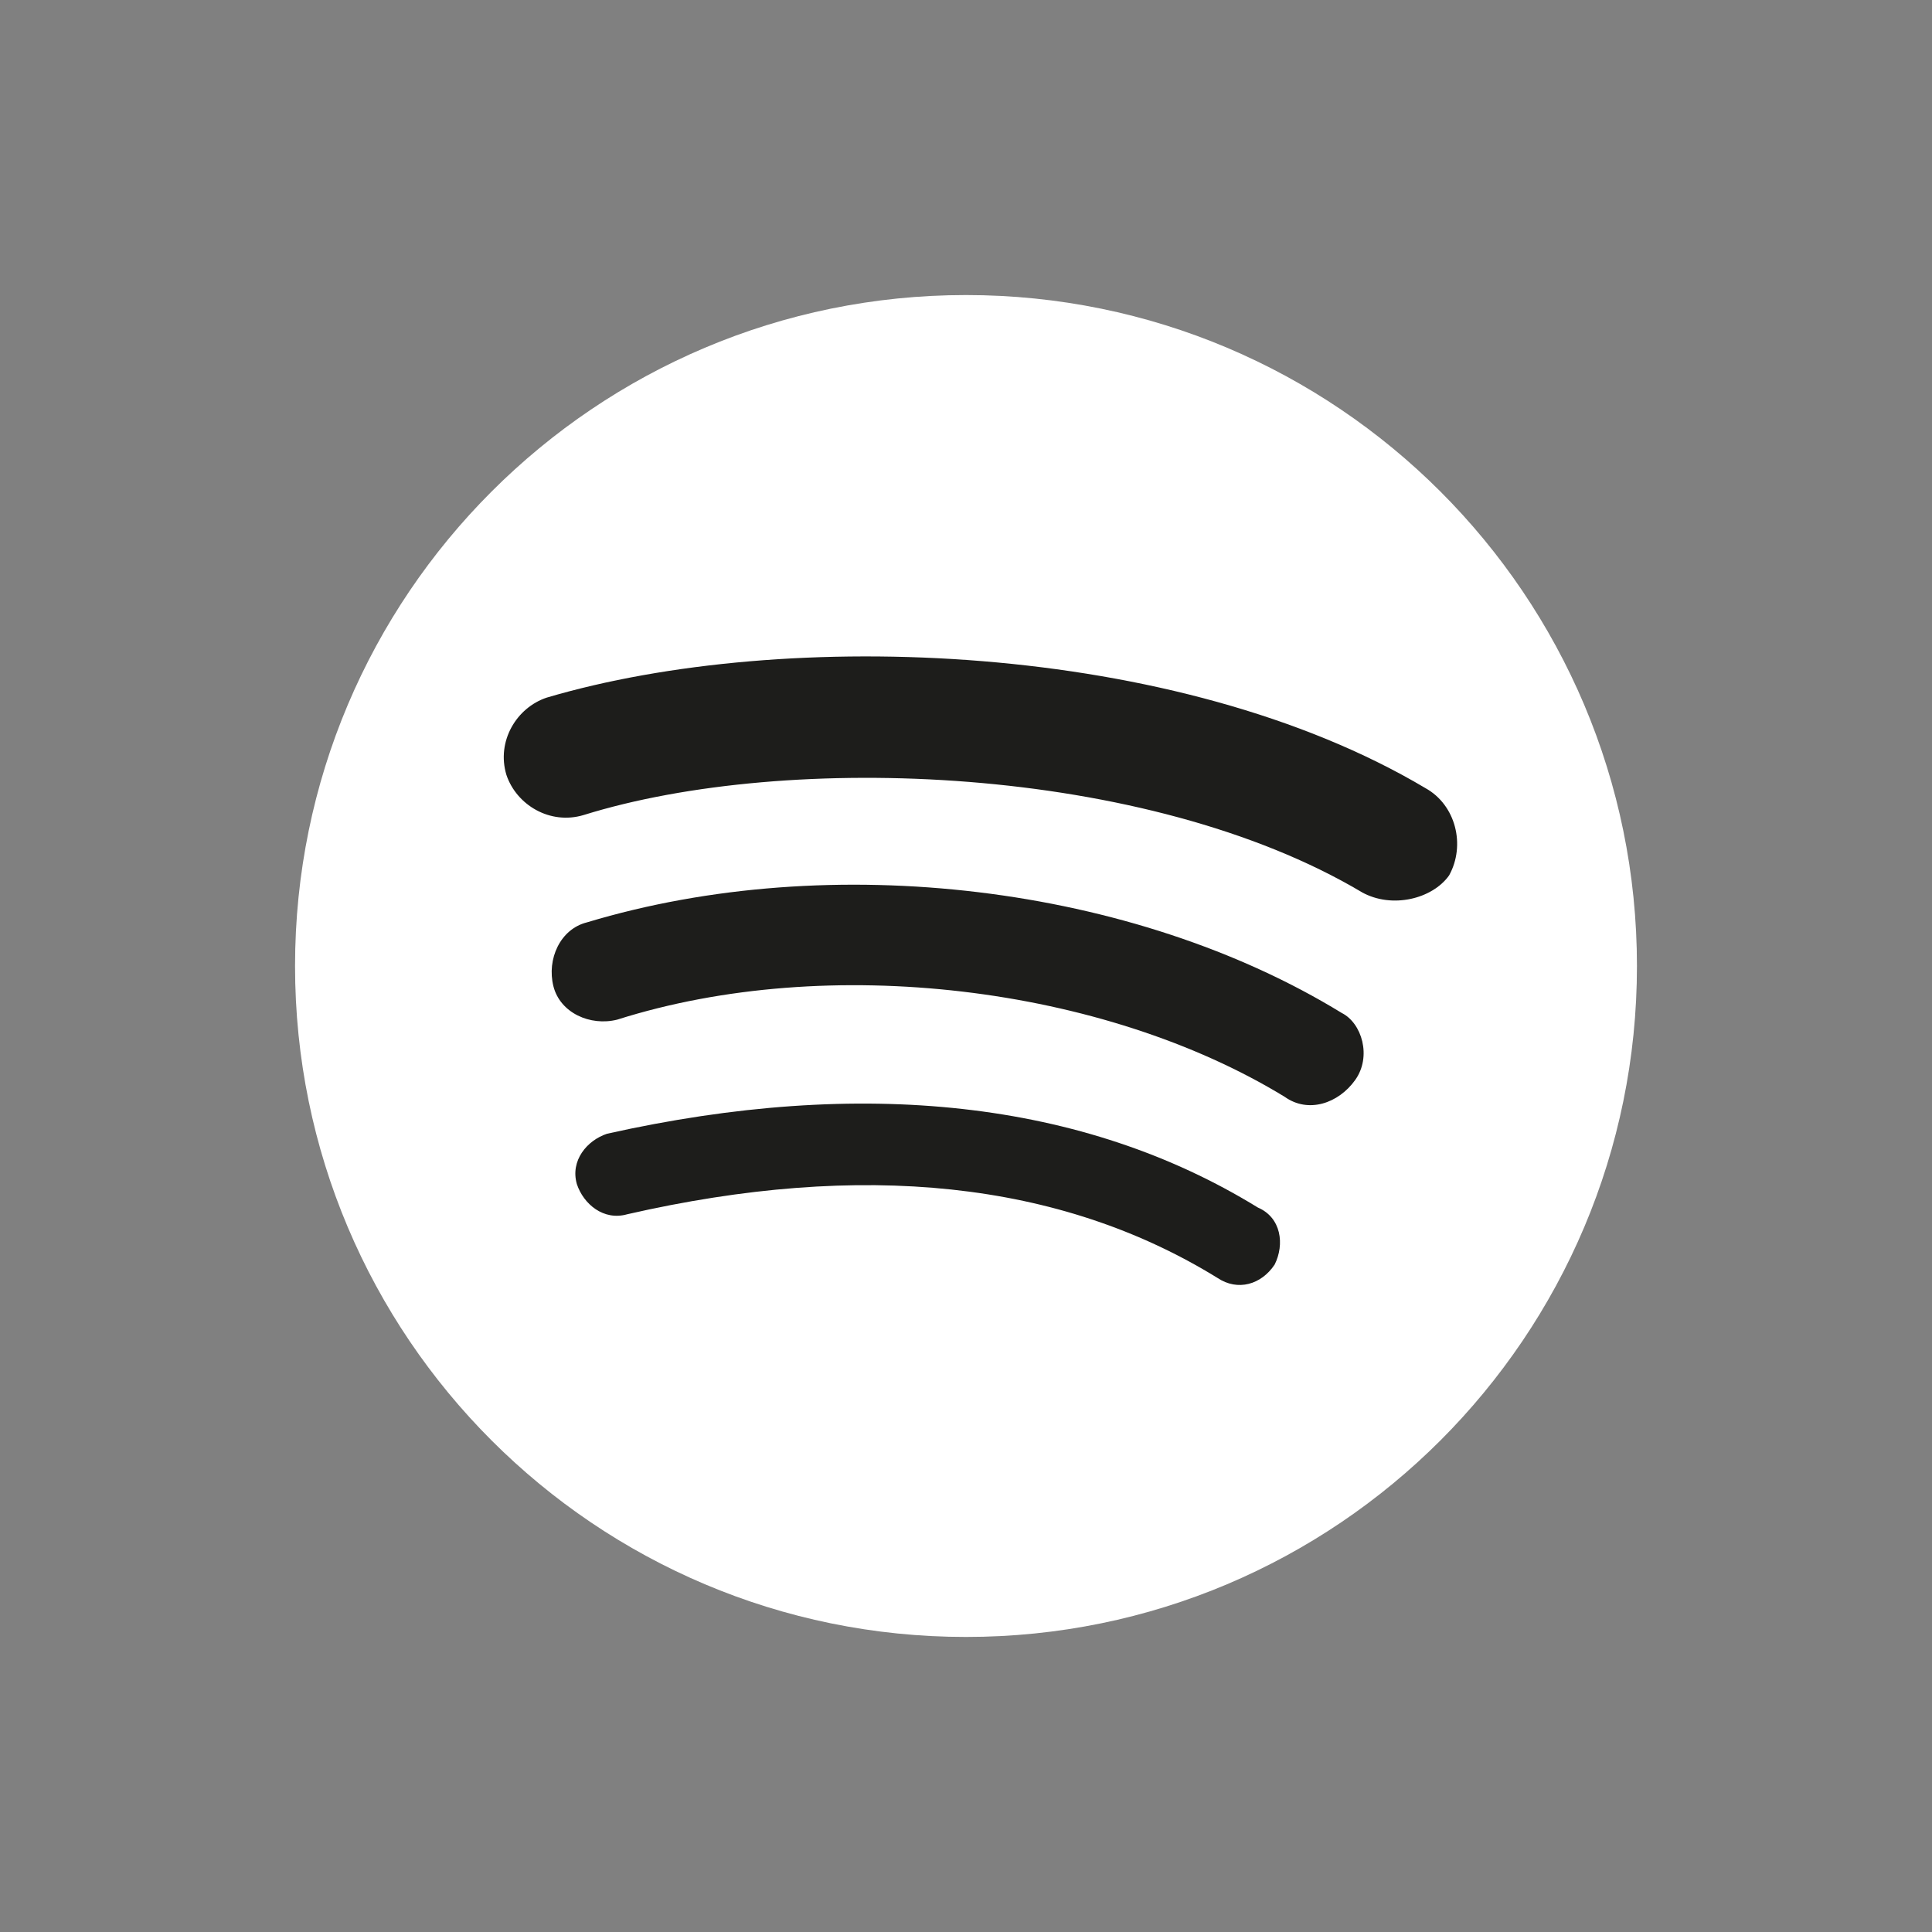
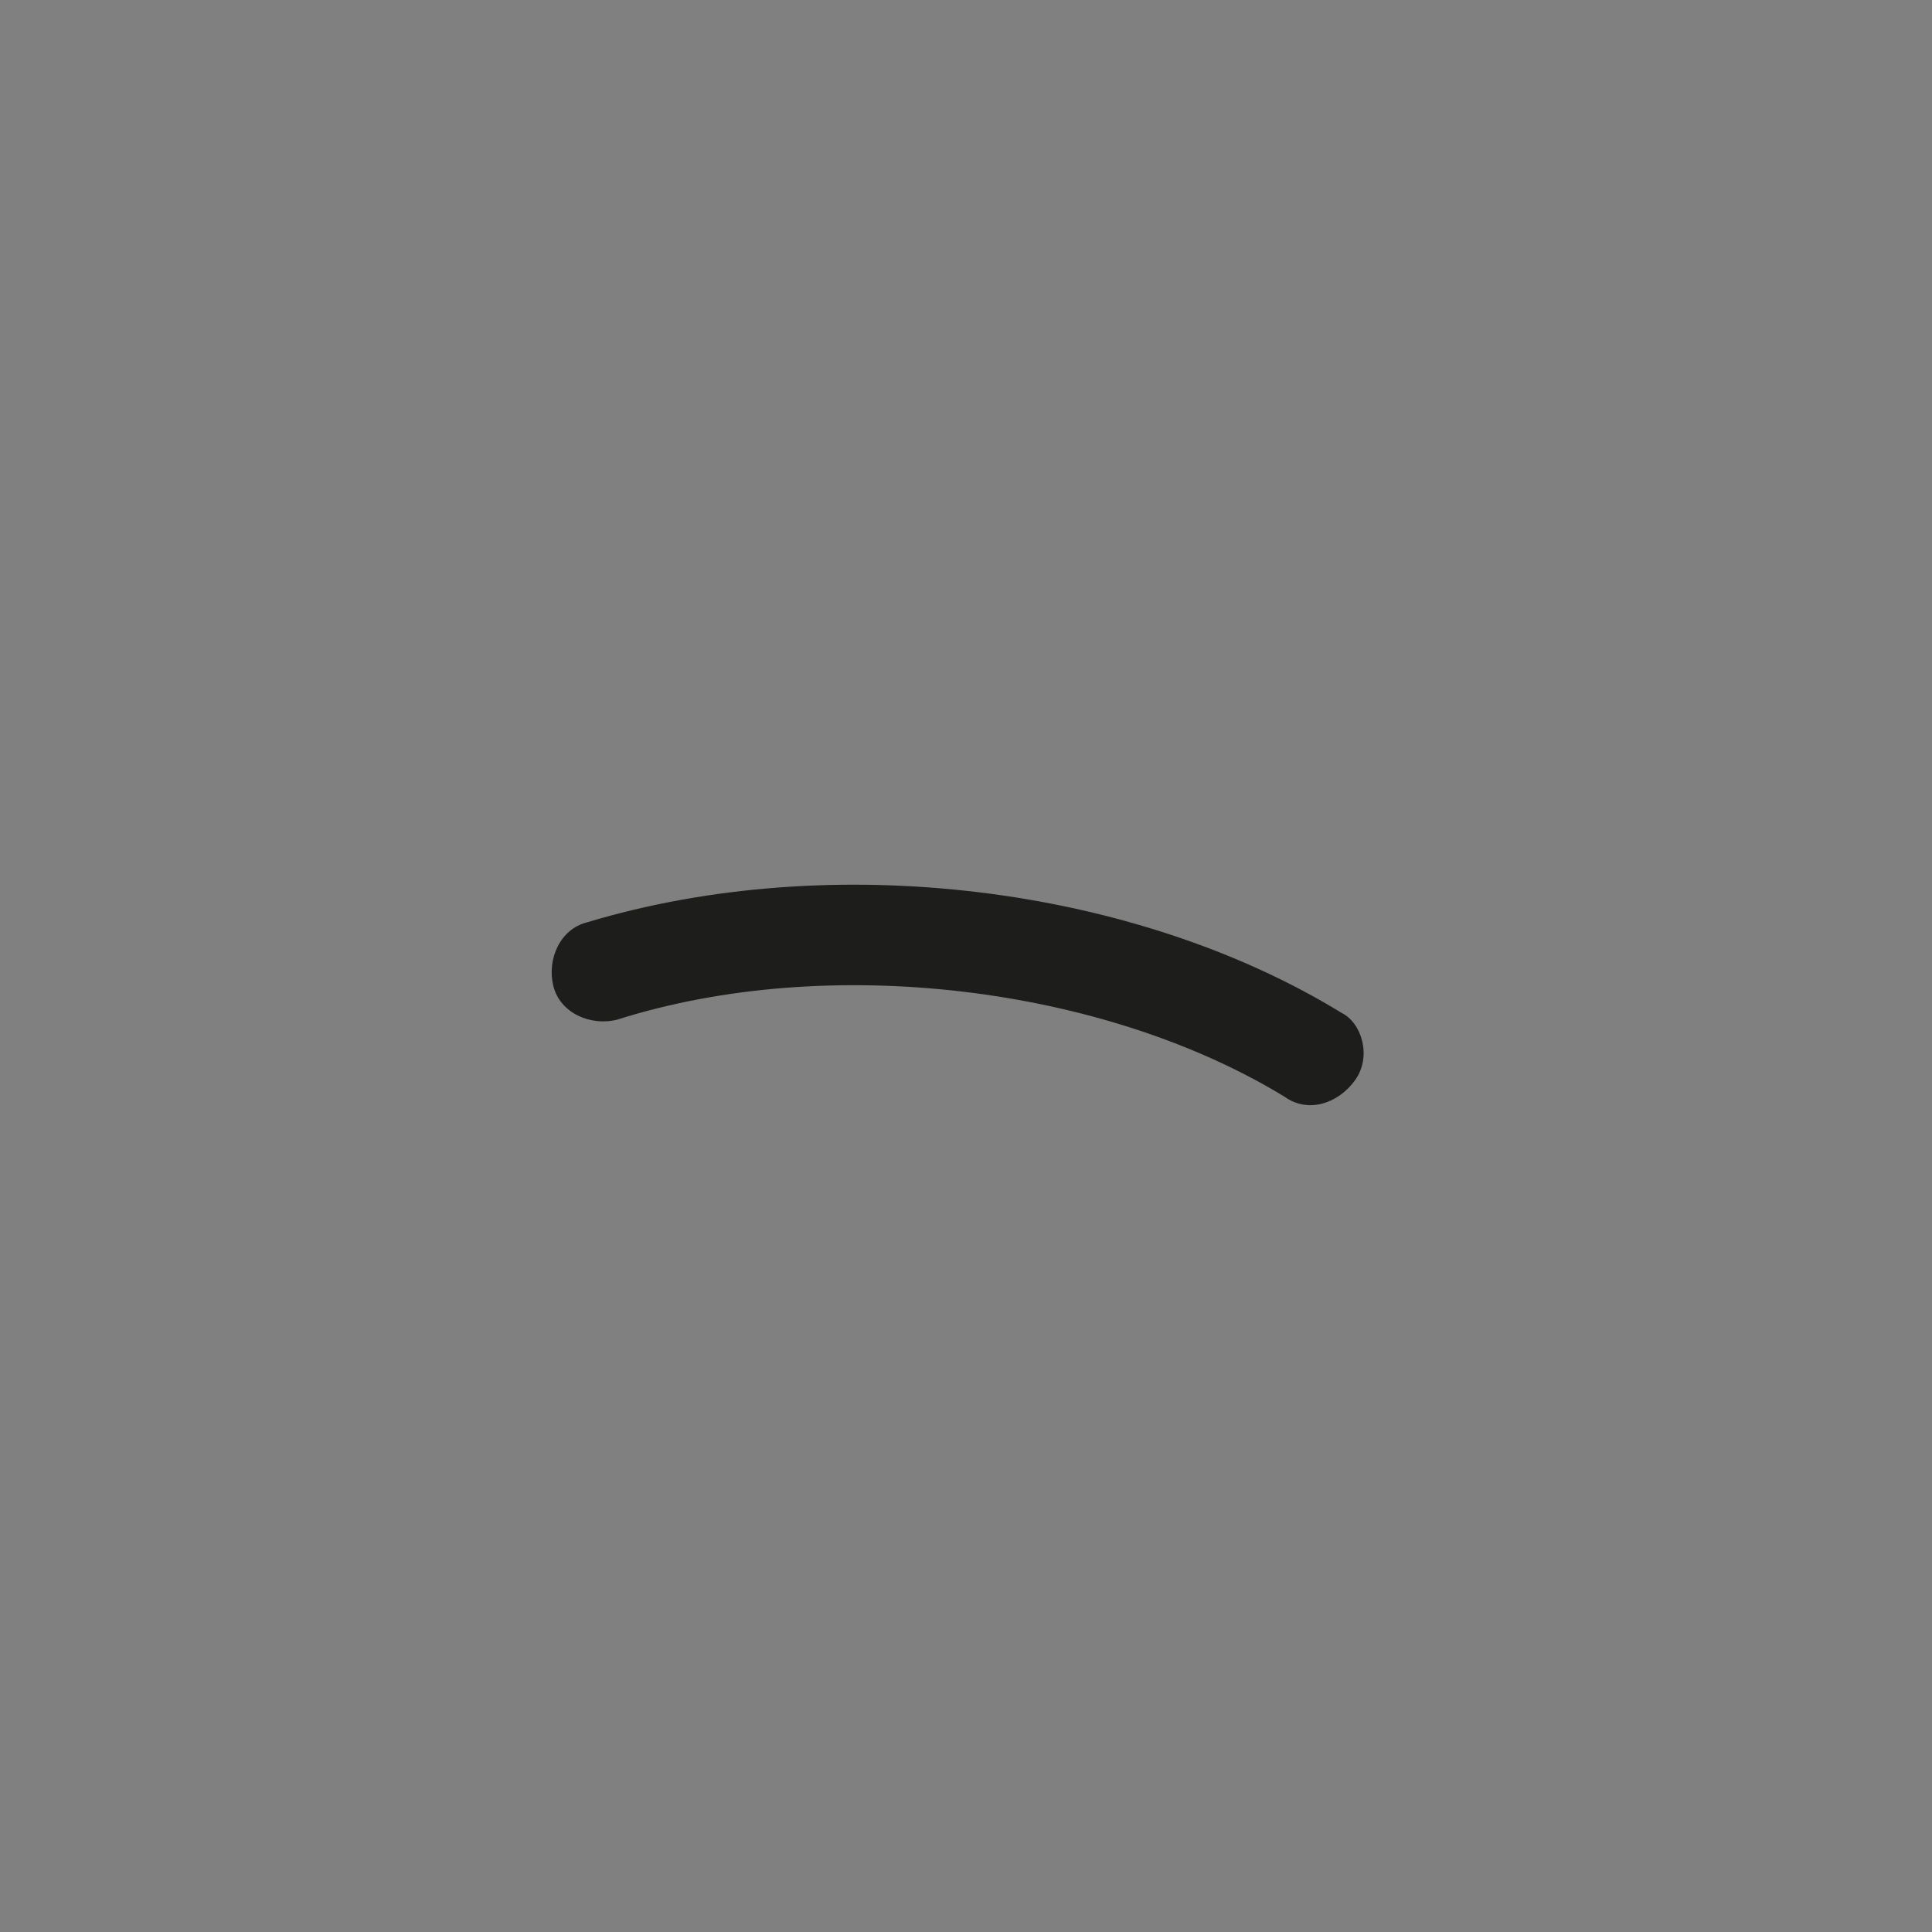
<svg xmlns="http://www.w3.org/2000/svg" id="Capa_2" data-name="Capa 2" viewBox="0 0 765.8 765.8">
  <rect x="0" y="0" width="765.8" height="765.8" fill="#808080" stroke="none" />
  <defs>
    <style>
      .cls-1 {
        fill: #1d1d1b;
      }

      .cls-2 {
        fill: #fff;
      }
    </style>
  </defs>
  <g id="Layer_1" data-name="Layer 1">
-     <path class="cls-2" d="M382.9,116.95c-146.87,0-265.95,119.07-265.95,265.95s119.08,265.95,265.95,265.95,265.95-119.06,265.95-265.95S529.78,116.95,382.9,116.95Z" />
-     <path class="cls-1" d="M505.24,501.25c-5.32,7.98-14.63,10.63-22.61,5.32-62.5-38.56-140.95-46.54-234.03-25.26-9.31,2.66-17.29-3.99-19.95-11.97-2.66-9.31,3.99-17.29,11.97-19.95,101.06-22.61,188.82-13.29,257.97,29.25,9.31,3.99,10.64,14.63,6.65,22.61h0Z" />
-     <path class="cls-1" d="M537.15,428.11c-6.65,9.31-18.61,13.3-27.92,6.65-71.8-43.88-180.84-57.18-264.61-30.59-10.64,2.66-22.61-2.66-25.27-13.29-2.66-10.64,2.66-22.61,13.29-25.27,97.07-29.25,216.74-14.63,299.2,35.91,7.97,3.99,11.97,17.29,5.31,26.59h0Z" />
-     <path class="cls-1" d="M539.81,353.65c-85.1-50.53-227.38-55.85-308.5-30.58-13.29,3.99-26.59-3.99-30.59-15.95-3.99-13.29,3.99-26.59,15.96-30.59,94.41-27.92,249.99-22.61,348.39,35.9,11.97,6.65,15.95,22.61,9.31,34.58-6.65,9.31-22.61,13.29-34.58,6.65h0Z" />
+     <path class="cls-1" d="M537.15,428.11c-6.65,9.31-18.61,13.3-27.92,6.65-71.8-43.88-180.84-57.18-264.61-30.59-10.64,2.66-22.61-2.66-25.27-13.29-2.66-10.64,2.66-22.61,13.29-25.27,97.07-29.25,216.74-14.63,299.2,35.91,7.97,3.99,11.97,17.29,5.31,26.59Z" />
  </g>
</svg>